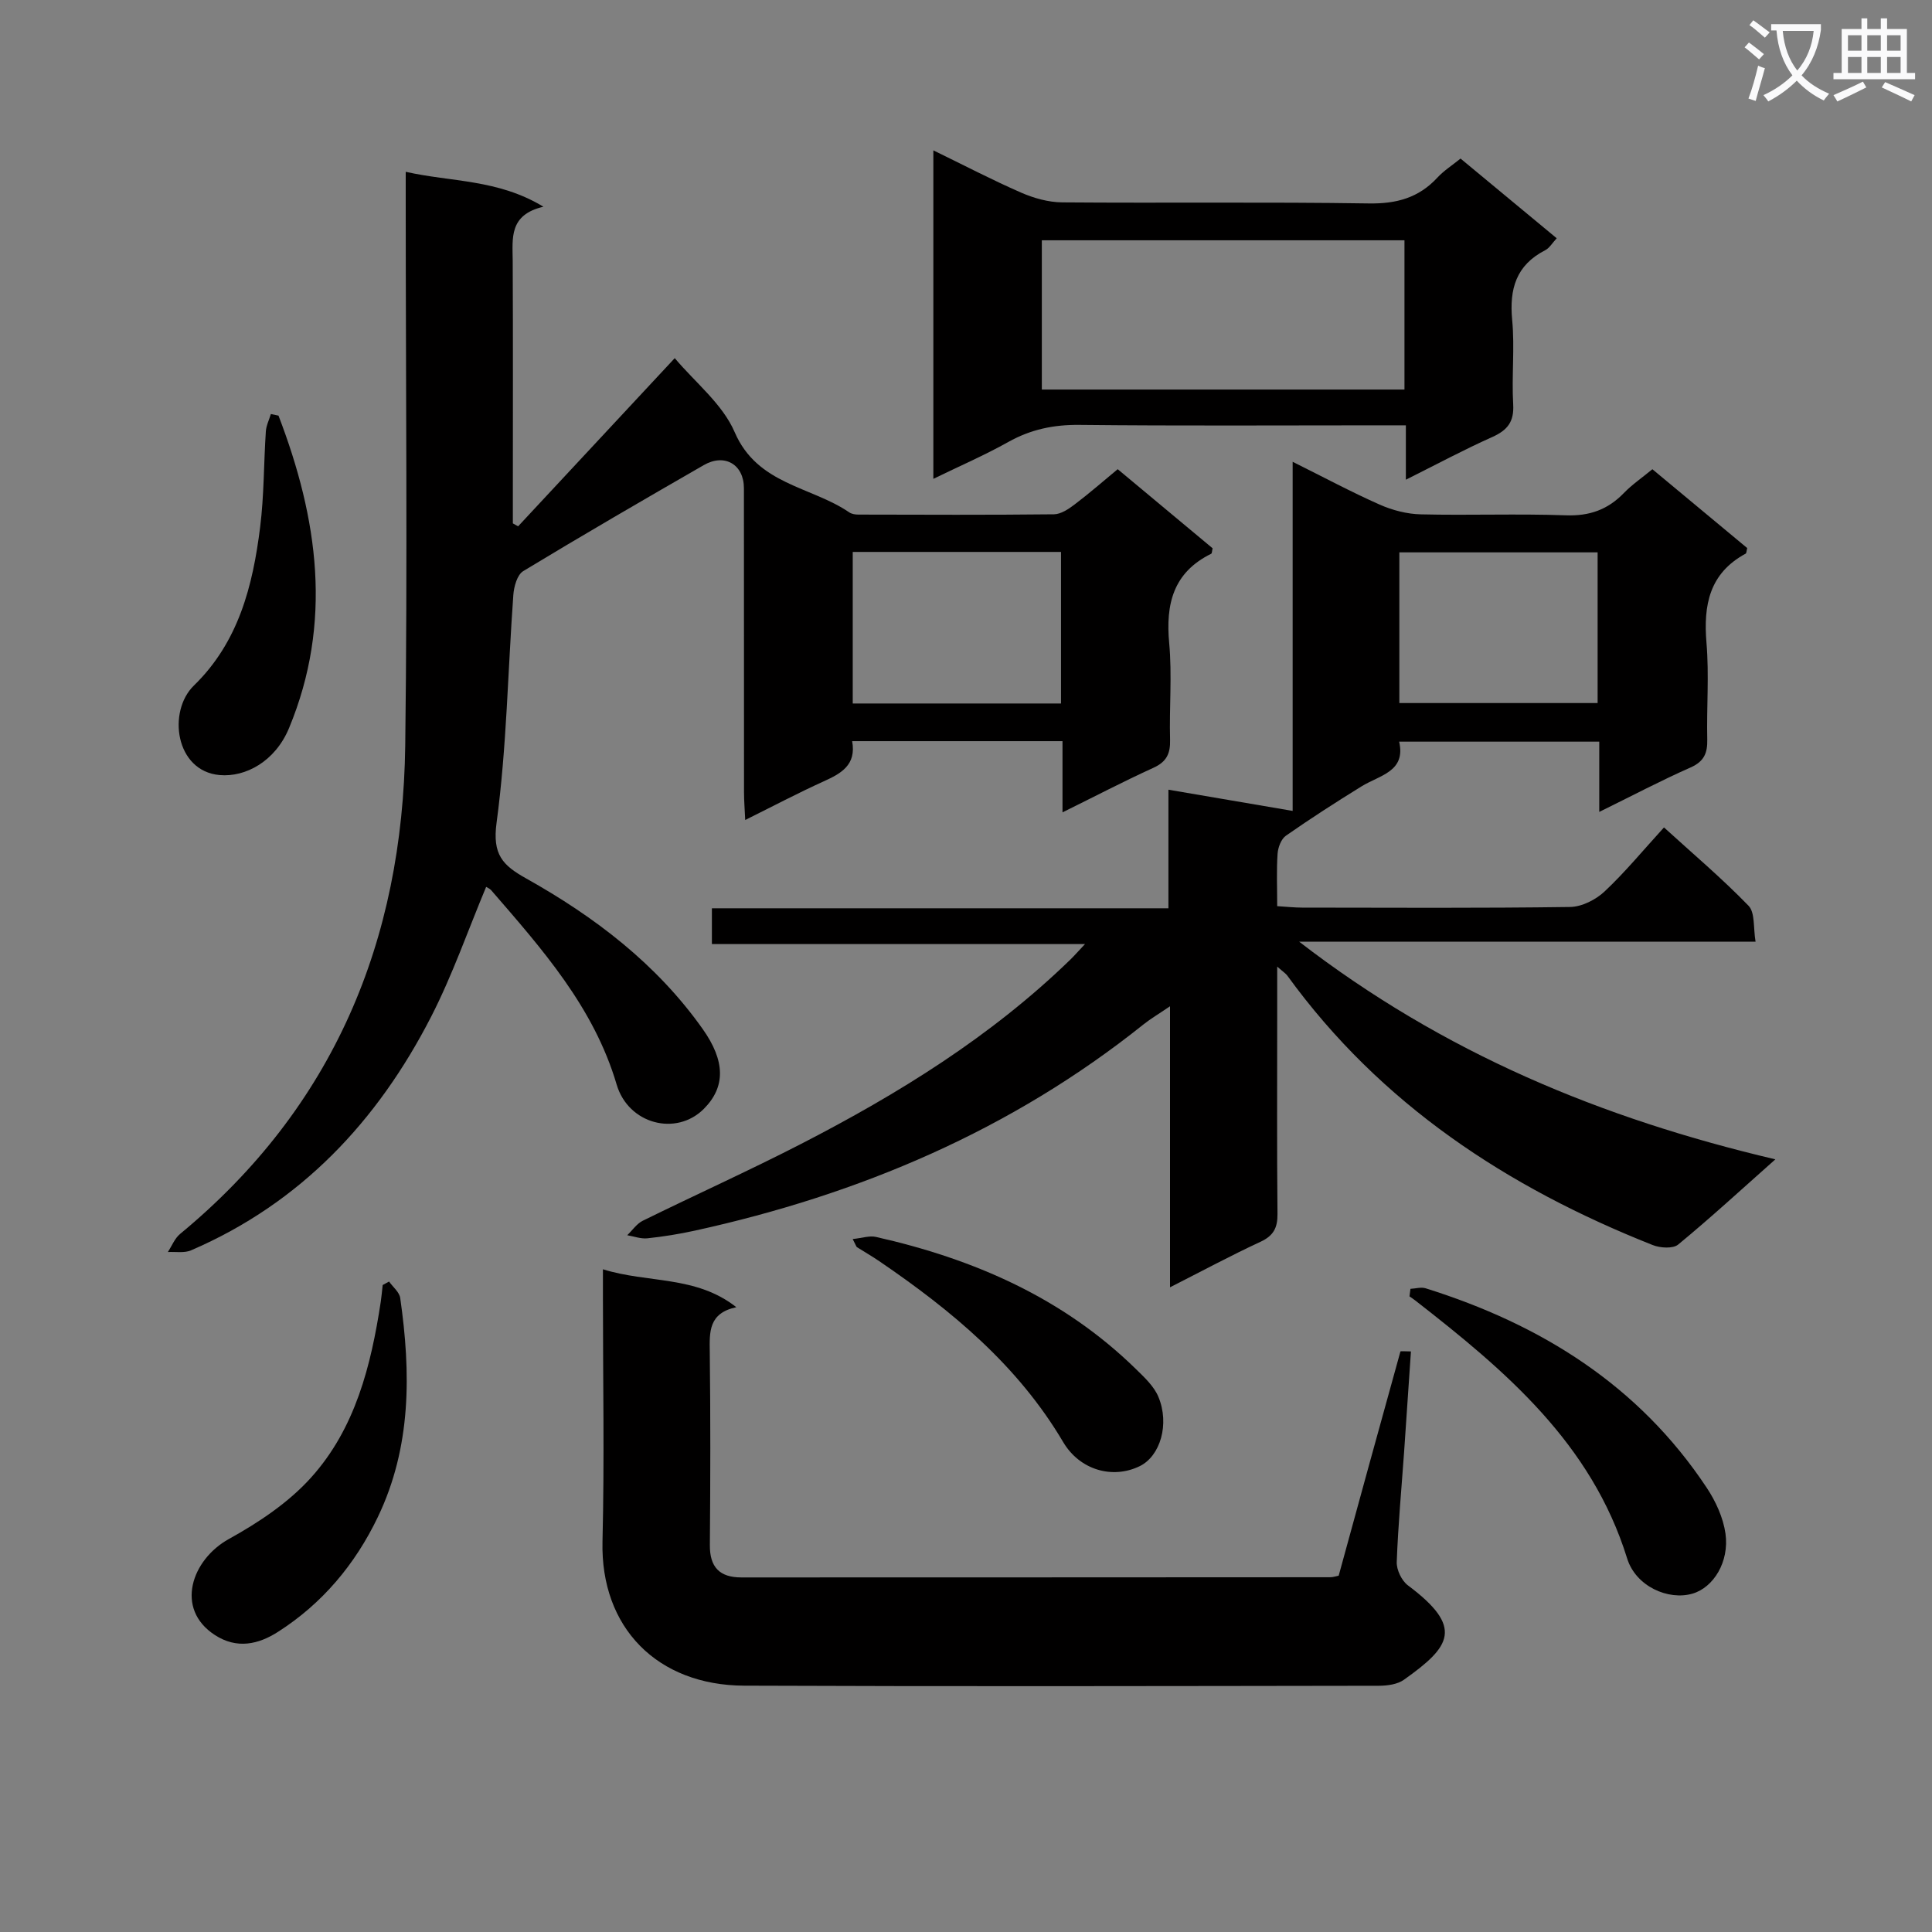
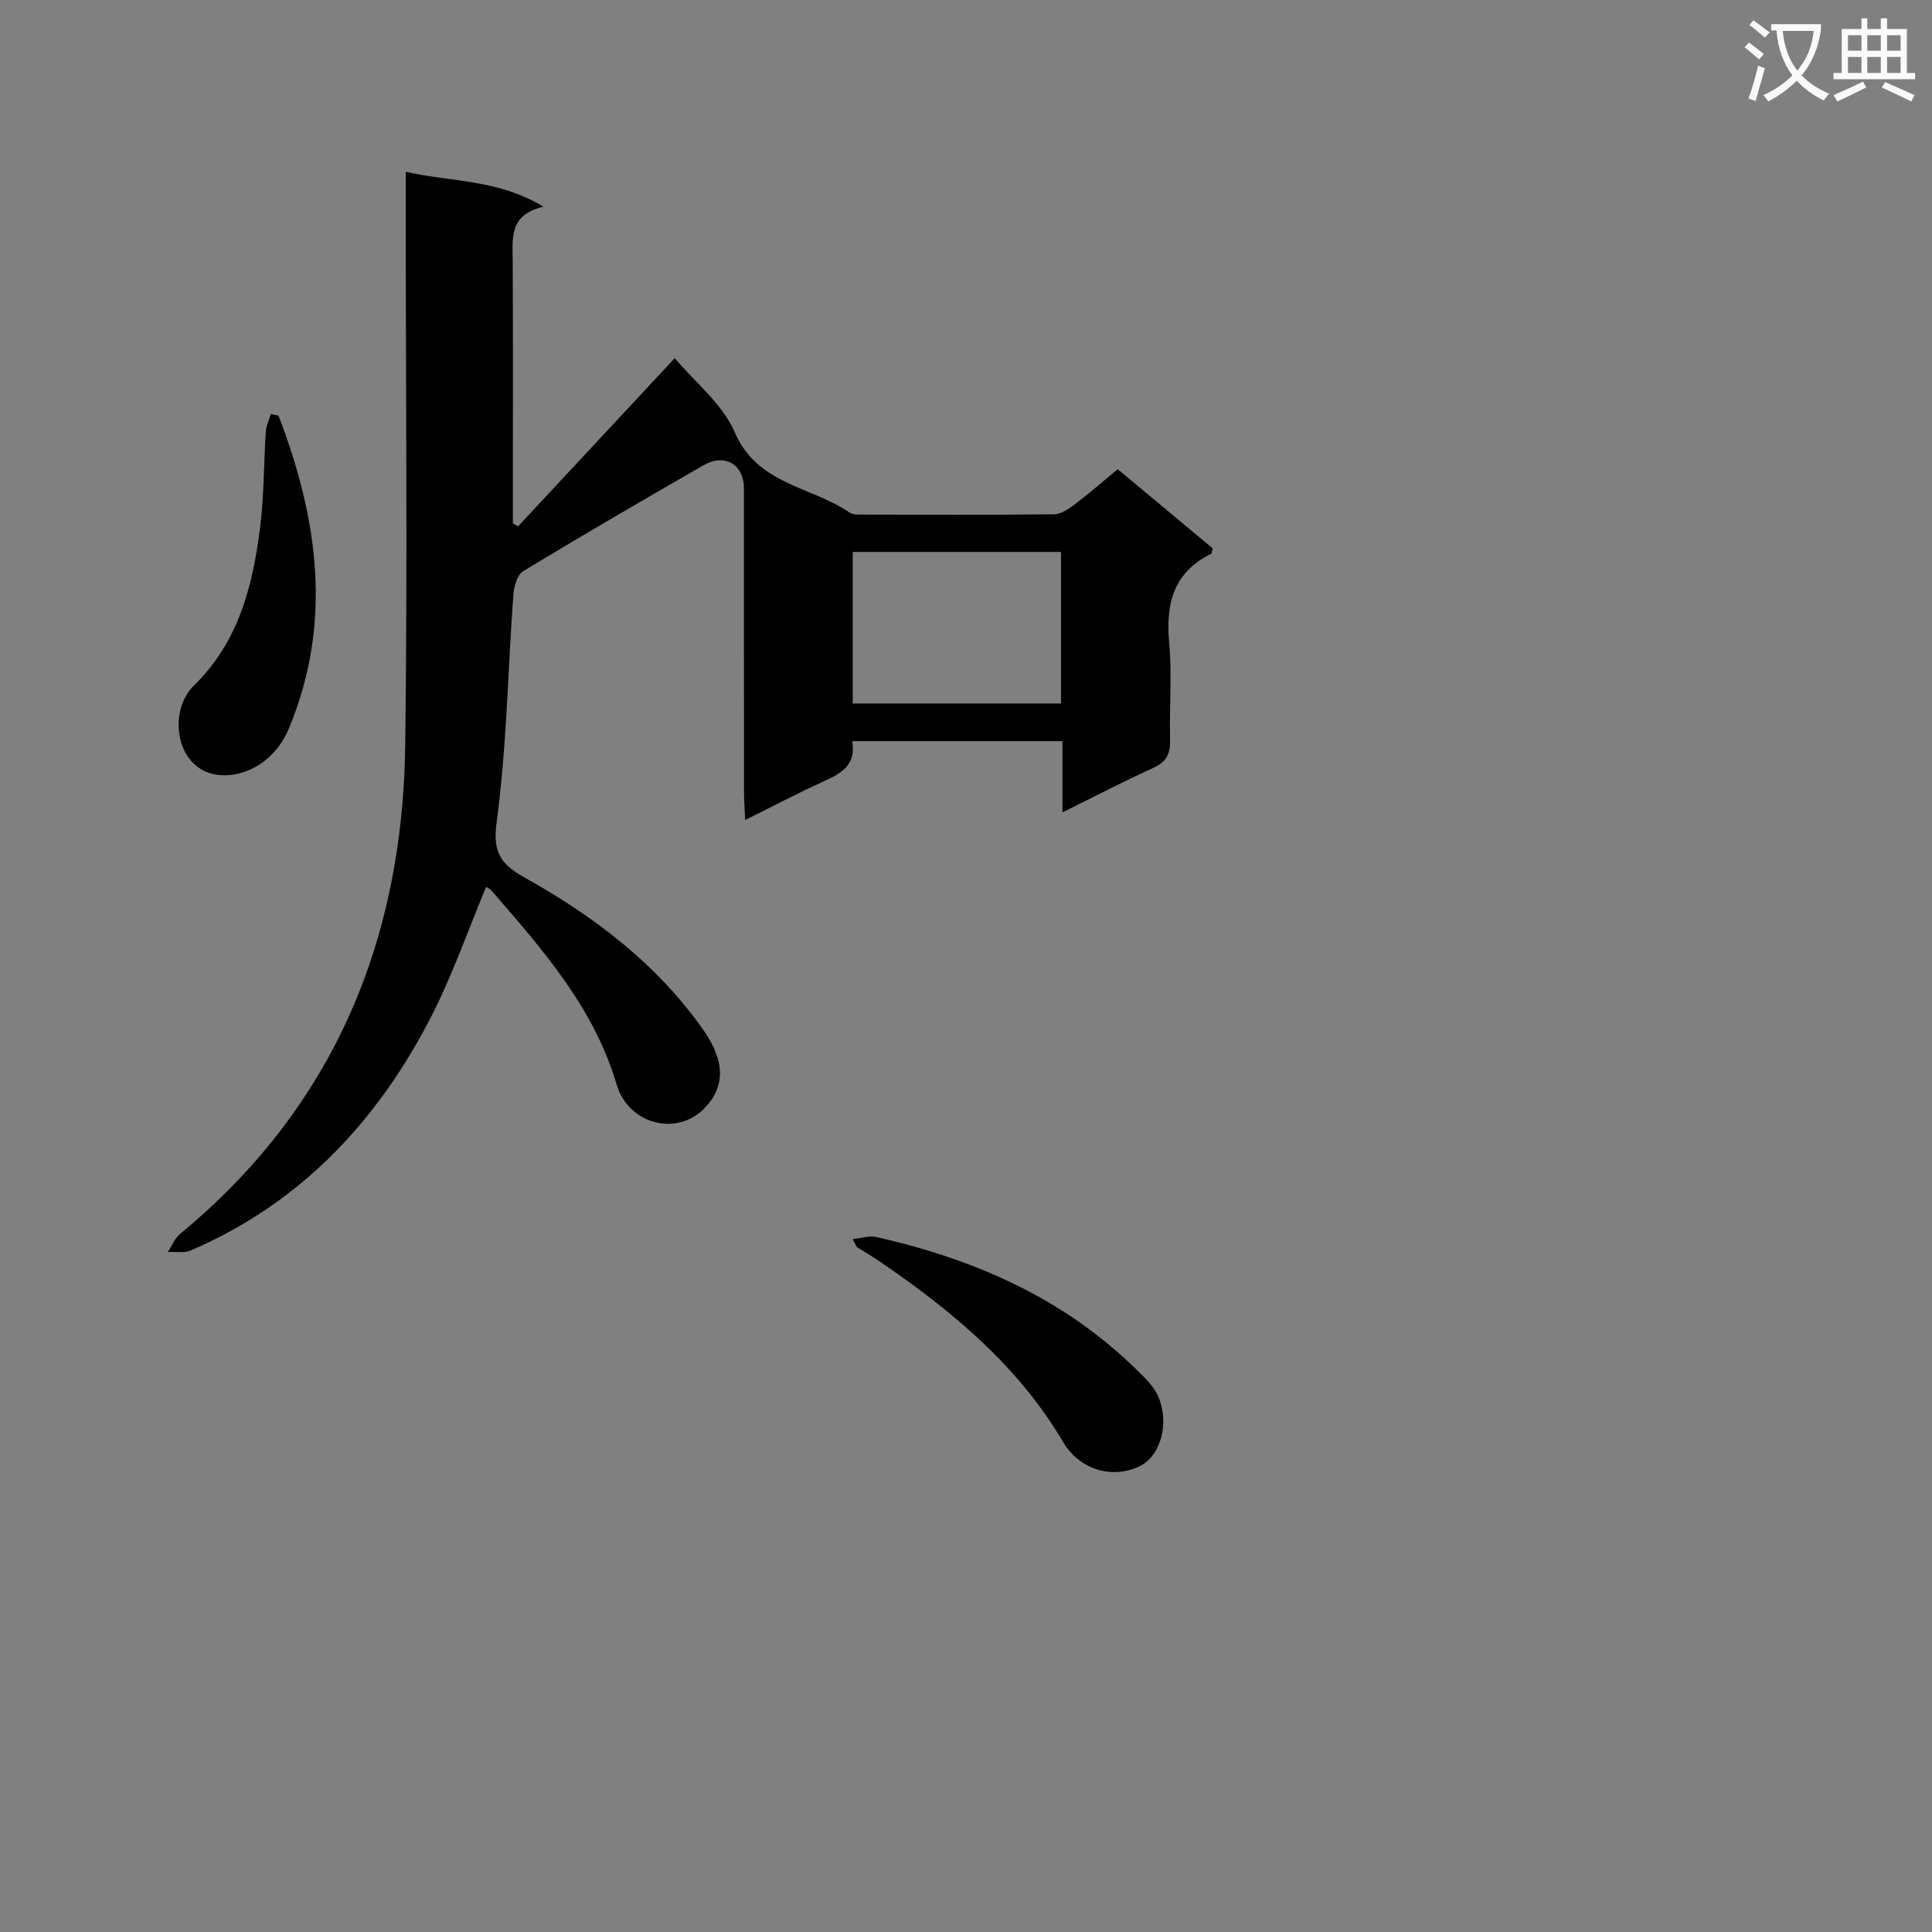
<svg xmlns="http://www.w3.org/2000/svg" enable-background="new 0 0 400 400" viewBox="0 0 400 400">
  <rect x="0" y="0" width="400" height="400" fill="#808080" stroke="none" />
  <path d="m362.1 8.8c1.1.8 2.1 1.6 3.1 2.4l-1 1.1c-1.3-1.1-2.3-2-3-2.5zm1.9 4.8c.5.2.9.4 1.4.5-.6 2.3-1.3 4.5-1.9 6.8l-1.5-.5c.8-2.1 1.4-4.3 2-6.8zm-1-9.4c1.3.9 2.4 1.8 3.4 2.5l-1 1.1c-1.4-1.2-2.4-2.1-3.2-2.6zm3.7 2.2v-1.4h10.3v1.2c-.5 3.6-1.8 6.8-4 9.4 1.5 1.6 3.4 2.8 5.7 3.8-.3.4-.7.8-1.1 1.4-2.3-1.1-4.1-2.5-5.6-4.1-1.6 1.6-3.6 3.1-5.9 4.3-.3-.5-.7-.9-1-1.3 2.4-1.1 4.4-2.5 6-4.1-1.9-2.5-3-5.6-3.3-9.3h-1.1zm8.8 0h-6.4c.3 3.3 1.3 6 3 8.2 2-2.3 3.1-5.1 3.4-8.2z" fill="#fafafb" />
  <path d="m385.3 3.8h1.3v2.2h2.8v-2.2h1.3v2.2h4.1v9.1h1.7v1.3h-16.9v-1.3h1.7v-9.1h4.1v-2.2zm.4 13.1.7 1.2c-1.8.9-3.8 1.9-6 2.9-.2-.4-.5-.8-.8-1.3 2.3-1 4.3-1.9 6.1-2.8zm-3.1-6.4h2.8v-3.2h-2.8zm0 4.6h2.8v-3.3h-2.8zm4-4.6h2.8v-3.2h-2.8zm0 4.6h2.8v-3.3h-2.8zm3.7 1.9c2.1.9 4.1 1.8 6.1 2.7l-.7 1.3c-2.2-1.1-4.2-2-6.1-2.9zm3.2-9.7h-2.8v3.2h2.8zm-2.8 7.8h2.8v-3.3h-2.8z" fill="#fafafb" />
  <g fill="#010000">
-     <path d="m267.63 167.89c0-23.97 0-47.72 0-72.28 6.47 3.22 12.14 6.26 18.01 8.86 2.64 1.17 5.67 1.96 8.54 2.02 9.99.24 20-.16 29.99.2 4.89.18 8.68-1.15 12.02-4.6 1.7-1.76 3.77-3.17 5.92-4.94 6.73 5.6 13.22 10.99 19.63 16.32-.15.58-.14 1.06-.33 1.16-7.51 4.07-8.76 10.63-8.1 18.48.56 6.62.01 13.32.16 19.98.06 2.8-.63 4.55-3.44 5.8-6.2 2.74-12.21 5.91-18.92 9.21 0-5.1 0-9.64 0-14.55-13.9 0-27.32 0-41.43 0 1.43 6.23-4.03 6.93-7.81 9.27-5.29 3.27-10.53 6.64-15.63 10.2-.99.69-1.64 2.43-1.73 3.73-.24 3.46-.08 6.95-.08 10.86 1.98.12 3.57.3 5.15.3 18.5.02 36.99.13 55.48-.13 2.42-.03 5.31-1.49 7.13-3.19 4.23-3.97 7.95-8.49 12.32-13.28 5.98 5.45 12.03 10.56 17.51 16.22 1.37 1.42.96 4.57 1.45 7.43-31.48 0-62.24 0-94.5 0 29.94 23.1 62.68 36.62 98.6 45.07-7.13 6.33-13.48 12.17-20.12 17.64-1.09.9-3.74.72-5.29.1-30.1-11.93-56.33-29.15-75.62-55.76-.34-.47-.87-.79-2.11-1.89v11.21c0 13.33-.07 26.66.06 39.99.03 2.86-.8 4.51-3.5 5.77-6.13 2.84-12.09 6.05-18.75 9.43 0-19.39 0-38.11 0-58.18-2.42 1.64-4.02 2.58-5.45 3.72-27.44 21.95-58.85 35.25-92.93 42.73-3.24.71-6.54 1.24-9.83 1.59-1.35.14-2.78-.4-4.17-.64 1.07-1.02 1.96-2.38 3.22-3 10.87-5.35 21.93-10.33 32.71-15.87 20.18-10.38 39.39-22.25 55.8-38.18.81-.79 1.56-1.65 3.05-3.23-26.21 0-51.55 0-77.25 0 0-2.65 0-4.72 0-7.41h94.52c0-8.34 0-16.09 0-24.55 8.67 1.48 16.75 2.86 25.72 4.39zm63.14-53.53c-13.92 0-27.43 0-41.05 0v31.2h41.05c0-10.5 0-20.62 0-31.2z" />
    <path d="m100.65 183.62c-3.76 8.98-6.96 18.24-11.39 26.88-11.09 21.62-27 38.59-49.71 48.37-1.39.6-3.19.26-4.8.35.83-1.26 1.42-2.83 2.54-3.75 31.79-26.24 46.08-60.69 46.61-101.15.48-37.48.1-74.97.1-112.45 0-1.82 0-3.63 0-6.3 9.46 2.14 19.03 1.49 28.51 7.23-7.17 1.67-6.39 6.53-6.36 11.22.08 16.49.03 32.99.03 49.48v4.86c.36.2.73.41 1.09.61 10.77-11.56 21.53-23.12 32.43-34.82 4.18 4.99 9.88 9.47 12.4 15.31 4.71 10.93 15.8 11.2 23.73 16.62.51.35 1.26.46 1.9.46 13.49.03 26.99.09 40.48-.06 1.45-.02 3.05-1.1 4.31-2.06 3.03-2.29 5.89-4.8 8.89-7.28 6.73 5.61 13.23 11.03 19.65 16.38-.14.55-.12 1.04-.3 1.13-7.85 3.87-9.45 10.39-8.69 18.52.61 6.61 0 13.32.18 19.98.08 2.85-.71 4.57-3.44 5.81-6.15 2.8-12.14 5.93-18.83 9.23 0-5.3 0-9.88 0-14.74-14.67 0-28.9 0-43.55 0 .9 4.93-2.27 6.68-5.91 8.33-5.28 2.39-10.41 5.1-16.23 7.99-.1-2.27-.25-3.99-.25-5.72-.02-20.99 0-41.98-.02-62.97 0-4.91-3.98-7.27-8.3-4.79-12.53 7.21-25.04 14.47-37.4 21.96-1.24.75-1.92 3.2-2.04 4.93-1.14 15.73-1.37 31.57-3.47 47.16-.89 6.6 1.25 8.81 6.14 11.54 14.19 7.95 27 17.69 36.53 31.16 4.72 6.66 4.74 12.01.26 16.52-5.73 5.76-15.65 3.19-18.07-5.02-4.73-16.03-15.45-28.07-26.01-40.27-.34-.34-.84-.54-1.01-.65zm75.9-69.35v31.38h43.12c0-10.64 0-20.99 0-31.38-14.55 0-28.76 0-43.12 0z" />
-     <path d="m124.83 262.79c9.32 2.92 19.21 1.24 27.62 7.85-5.75 1.23-5.56 5.1-5.5 9.26.16 13.32.13 26.65.02 39.97-.04 4.59 2.01 6.72 6.51 6.72 40.64-.01 81.27-.01 121.91-.04.64 0 1.28-.23 1.77-.32 4.27-15.6 8.5-31.01 12.78-46.41.04-.13.92-.02 2.18-.02-.47 7.01-.93 13.87-1.41 20.73-.54 7.62-1.25 15.24-1.53 22.87-.06 1.61 1.02 3.87 2.31 4.83 11.64 8.7 8.9 12.65-.83 19.55-1.35.96-3.43 1.23-5.17 1.24-43.8.06-87.6.16-131.4-.02-17.98-.07-29.78-11.99-29.35-29.86.41-16.81.09-33.64.09-50.46 0-1.79 0-3.58 0-5.89z" />
-     <path d="m291.07 99.32c0-4.01 0-7.28 0-11.26-2.09 0-3.85 0-5.61 0-20.66 0-41.31.13-61.97-.09-5.34-.06-10.08.93-14.74 3.54-4.89 2.74-10.06 4.97-15.51 7.63 0-22.78 0-45 0-68.01 6.32 3.07 12.15 6.12 18.17 8.75 2.64 1.15 5.66 2 8.52 2.02 21.16.17 42.32-.11 63.47.22 5.74.09 10.32-1.16 14.2-5.35 1.33-1.44 3.05-2.53 4.79-3.94 6.62 5.48 13.12 10.87 19.91 16.5-.89.95-1.49 2.02-2.39 2.48-6.02 3.09-7.44 8.02-6.83 14.44.55 5.78-.13 11.66.21 17.48.21 3.6-1.19 5.34-4.33 6.75-5.89 2.63-11.57 5.68-17.89 8.84zm-75.37-18.67h75.08c0-10.45 0-20.55 0-30.9-25.07 0-49.93 0-75.08 0z" />
-     <path d="m292.02 266.84c1.06-.05 2.21-.41 3.15-.11 23.85 7.47 44.12 20.07 58.18 41.28 1.87 2.81 3.42 6.2 3.89 9.49.83 5.87-2.49 11.17-6.81 12.44-5 1.47-11.75-1.48-13.55-7.29-7.4-23.86-25.25-38.91-43.89-53.42-.38-.29-.78-.56-1.17-.83.08-.52.14-1.04.2-1.56z" />
-     <path d="m80.55 265.33c.8 1.13 2.13 2.18 2.31 3.4 2.22 15.49 2.34 30.83-4.64 45.37-4.7 9.8-11.52 17.93-20.7 23.78-3.98 2.54-8.44 3.62-13.04.63-8.36-5.43-4.78-15.63 2.91-19.88 6.15-3.4 12.33-7.52 16.98-12.68 9.19-10.18 12.45-23.2 14.47-36.48.17-1.13.26-2.28.39-3.42.44-.24.88-.48 1.32-.72z" />
    <path d="m176.54 256.53c1.97-.2 3.48-.74 4.8-.44 20.25 4.56 38.77 12.61 53.84 27.36 1.75 1.71 3.72 3.54 4.64 5.72 2.39 5.69.39 12.31-3.85 14.38-5.63 2.75-12.43.81-15.86-5-9.38-15.88-23.12-27.25-38.06-37.43-1.5-1.03-3.09-1.93-4.63-2.91-.12-.07-.16-.28-.88-1.68z" />
    <path d="m57.66 86.05c8.17 21.29 11.28 42.8 2.17 64.72-2.87 6.89-9.01 10.17-14.35 9.7-9.21-.81-10.82-13.19-5.35-18.52 9.29-9.04 12.21-20.67 13.73-32.82.82-6.55.74-13.21 1.18-19.81.08-1.22.68-2.4 1.04-3.6.53.12 1.05.23 1.58.33z" />
  </g>
</svg>